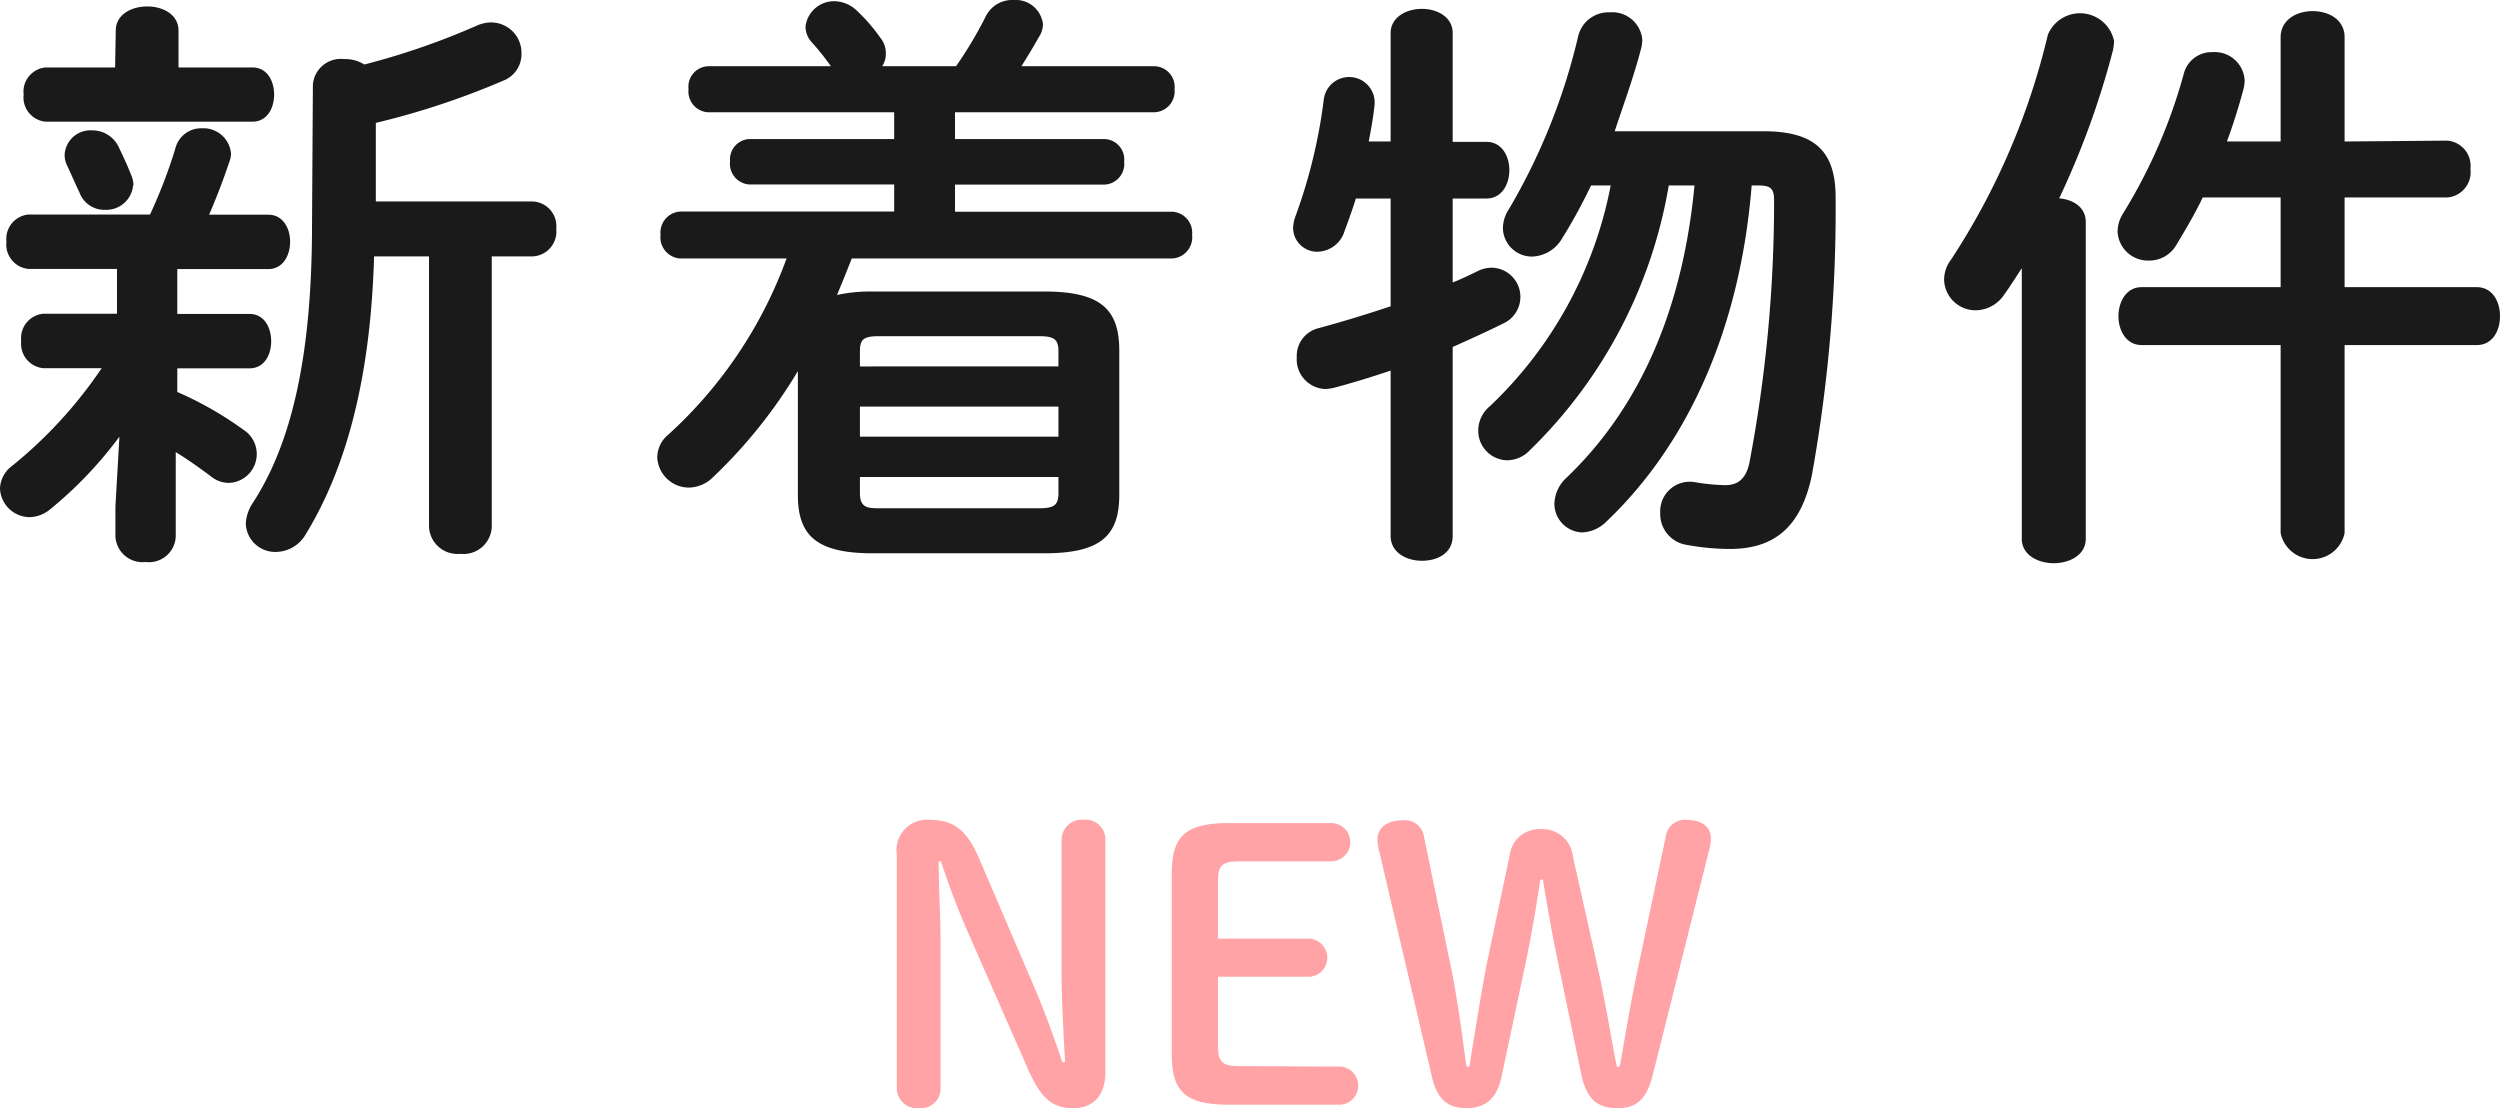
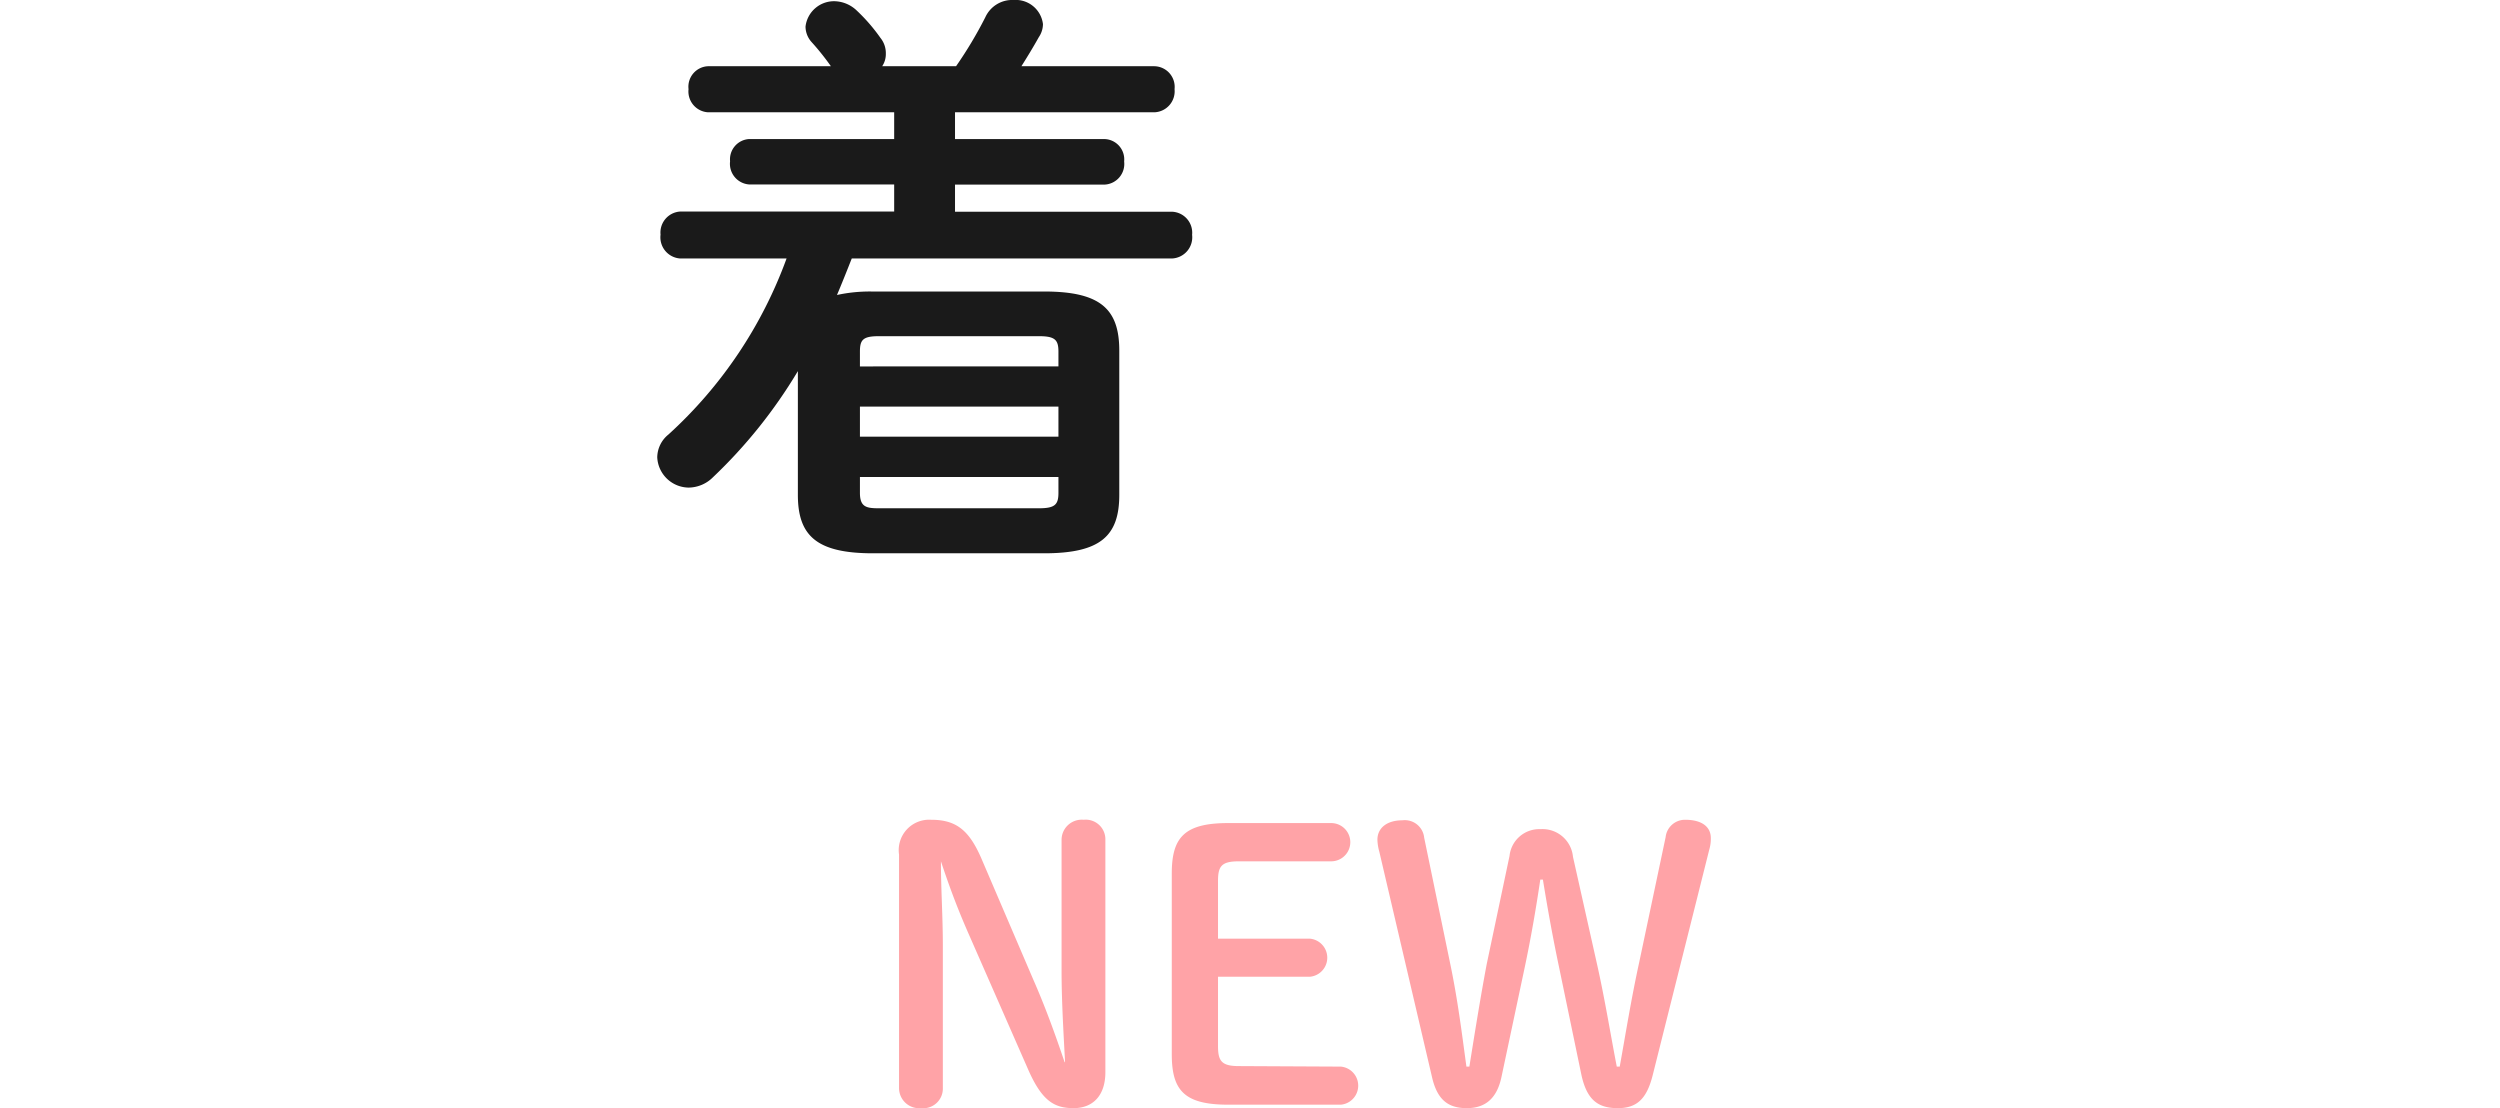
<svg xmlns="http://www.w3.org/2000/svg" viewBox="0 0 143.82 63.75">
  <defs>
    <style>.cls-1{fill:#1a1a1a;}.cls-2{fill:#ffa3a7;}</style>
  </defs>
  <title>アセット 9</title>
  <g id="レイヤー_2" data-name="レイヤー 2">
    <g id="レイヤー_1-2" data-name="レイヤー 1">
-       <path class="cls-1" d="M6.87,25.12a23.11,23.11,0,0,1-3.95,4.15,1.92,1.92,0,0,1-1.22.48A1.72,1.72,0,0,1,0,28.12a1.69,1.69,0,0,1,.71-1.33,25.65,25.65,0,0,0,5.14-5.61H2.48a1.41,1.41,0,0,1-1.26-1.56,1.41,1.41,0,0,1,1.26-1.57H6.73V15.47H1.63A1.41,1.41,0,0,1,.37,13.9a1.41,1.41,0,0,1,1.26-1.56h7a28.65,28.65,0,0,0,1.46-3.81,1.53,1.53,0,0,1,1.53-1.15,1.59,1.59,0,0,1,1.67,1.46,1.34,1.34,0,0,1-.11.51c-.4,1.19-.78,2.14-1.15,3h3.4c.85,0,1.26.78,1.26,1.56s-.41,1.57-1.26,1.57H10.2v2.58h4.15c.85,0,1.25.78,1.25,1.57s-.4,1.56-1.25,1.56H10.2v1.36A20.22,20.22,0,0,1,14,24.72a1.66,1.66,0,0,1-.82,3.06,1.63,1.63,0,0,1-1-.34c-.64-.48-1.36-1-2.07-1.43v4.86a1.54,1.54,0,0,1-1.73,1.46,1.56,1.56,0,0,1-1.74-1.46V29.13ZM6.66,1.77c0-.95.92-1.4,1.81-1.4s1.8.45,1.8,1.4V3.88h4.25c.85,0,1.25.78,1.25,1.56S15.37,7,14.52,7H2.62A1.4,1.4,0,0,1,1.36,5.44,1.4,1.4,0,0,1,2.62,3.88h4Zm1,8.87a1.55,1.55,0,0,1-1.63,1.43,1.52,1.52,0,0,1-1.46-1c-.24-.51-.37-.81-.68-1.49a1.36,1.36,0,0,1-.17-.72,1.49,1.49,0,0,1,1.6-1.36,1.68,1.68,0,0,1,1.53,1c.27.58.44.92.71,1.6A1.73,1.73,0,0,1,7.68,10.64ZM18,4.86a1.61,1.61,0,0,1,1.8-1.46,2.07,2.07,0,0,1,1.16.31A42,42,0,0,0,27.37,1.5a2.13,2.13,0,0,1,.88-.21A1.75,1.75,0,0,1,30,3.09a1.63,1.63,0,0,1-1,1.53,45.22,45.22,0,0,1-7.38,2.45v4.52H30.6A1.42,1.42,0,0,1,32,13.16a1.43,1.43,0,0,1-1.36,1.59H28.29V30.33a1.63,1.63,0,0,1-1.81,1.53,1.64,1.64,0,0,1-1.8-1.53V14.75H21.52c-.2,7-1.6,12.18-3.94,16a2,2,0,0,1-1.67,1,1.69,1.69,0,0,1-1.77-1.64,2.39,2.39,0,0,1,.41-1.19c2.21-3.4,3.4-8.39,3.4-16Z" />
      <path class="cls-1" d="M40.73,6.46a1.2,1.2,0,0,1-1.12-1.33,1.18,1.18,0,0,1,1.12-1.32H47.8a14.61,14.61,0,0,0-1.12-1.4,1.34,1.34,0,0,1-.34-.88A1.65,1.65,0,0,1,48,.07a1.91,1.91,0,0,1,1.29.54,10.17,10.17,0,0,1,1.36,1.57,1.39,1.39,0,0,1,.31.91,1.25,1.25,0,0,1-.21.72H55A23.61,23.61,0,0,0,56.68,1a1.7,1.7,0,0,1,1.63-1A1.58,1.58,0,0,1,60,1.39a1.37,1.37,0,0,1-.24.75c-.34.61-.68,1.16-1,1.67h7.65a1.19,1.19,0,0,1,1.16,1.32,1.21,1.21,0,0,1-1.16,1.33H54.94V8h8.6a1.17,1.17,0,0,1,1.13,1.29,1.19,1.19,0,0,1-1.13,1.33h-8.6v1.56H67.42a1.21,1.21,0,0,1,1.16,1.33,1.22,1.22,0,0,1-1.16,1.36H49c-.28.71-.55,1.39-.85,2.1a8.88,8.88,0,0,1,2-.2h9.92c3.23,0,4.32,1,4.32,3.4v8.3c0,2.37-1.09,3.36-4.32,3.36H50.22c-3.23,0-4.32-1-4.32-3.36V21.35A28.68,28.68,0,0,1,41,27.47a2,2,0,0,1-1.39.58,1.83,1.83,0,0,1-1.8-1.74A1.71,1.71,0,0,1,38.45,25a25.44,25.44,0,0,0,6.8-10.13H39.13A1.22,1.22,0,0,1,38,13.5a1.21,1.21,0,0,1,1.12-1.33H51.44V10.61H43.08A1.19,1.19,0,0,1,42,9.28,1.17,1.17,0,0,1,43.08,8h8.36V6.46ZM60.89,20.23c0-.68-.2-.89-1.12-.89H50.56c-.92,0-1.09.21-1.09.89v.85H60.89ZM49.47,25.12H60.89V23.39H49.47Zm10.3,4.12c.92,0,1.12-.21,1.12-.89v-.91H49.47v.91c0,.82.37.89,1.09.89Z" />
-       <path class="cls-1" d="M85.51,8.16c.88,0,1.32.81,1.32,1.63s-.44,1.63-1.32,1.63H83.57v4.83c.51-.2,1-.44,1.43-.65a1.87,1.87,0,0,1,.82-.2,1.68,1.68,0,0,1,.68,3.2c-.89.44-1.91.91-2.93,1.36V30.83c0,1-.88,1.43-1.77,1.43S80,31.79,80,30.83V21.32c-1.19.4-2.31.74-3.3,1a3,3,0,0,1-.47.06,1.71,1.71,0,0,1-1.63-1.83,1.64,1.64,0,0,1,1.25-1.67c1.26-.34,2.72-.78,4.15-1.26V11.42H78c-.21.68-.45,1.33-.65,1.87a1.66,1.66,0,0,1-1.53,1.19,1.38,1.38,0,0,1-1.43-1.36,2.21,2.21,0,0,1,.1-.58,30.47,30.47,0,0,0,1.67-6.86A1.47,1.47,0,0,1,79.08,6c-.07.68-.2,1.43-.34,2.14H80V1.9C80,1,80.89.51,81.8.51S83.57,1,83.57,1.9V8.16ZM96,10.67a27.67,27.67,0,0,1-8,15.24,1.82,1.82,0,0,1-1.29.57,1.7,1.7,0,0,1-1.67-1.7,1.82,1.82,0,0,1,.68-1.42,23.62,23.62,0,0,0,6.94-12.69H91.53c-.51,1.06-1.06,2.08-1.64,3a2.08,2.08,0,0,1-1.73,1.09,1.67,1.67,0,0,1-1.7-1.63,2,2,0,0,1,.34-1.09,35.55,35.55,0,0,0,4-10A1.79,1.79,0,0,1,92.61.71a1.73,1.73,0,0,1,1.87,1.6,2.56,2.56,0,0,1-.06.44c-.41,1.6-1,3.2-1.53,4.8h8.56c3,0,4.15,1.19,4.15,3.81a86.06,86.06,0,0,1-1.36,15.94c-.65,3.2-2.34,4.28-4.73,4.28A13.85,13.85,0,0,1,97,31.34a1.79,1.79,0,0,1-1.49-1.83,1.7,1.7,0,0,1,2-1.77,11.58,11.58,0,0,0,1.73.17c.68,0,1.19-.3,1.4-1.29a80.37,80.37,0,0,0,1.42-15.09c0-.69-.2-.86-.91-.86h-.38c-.64,8-3.53,14.73-8.33,19.31a2.11,2.11,0,0,1-1.43.65A1.66,1.66,0,0,1,89.42,29a2.12,2.12,0,0,1,.71-1.53c4.18-4,6.67-9.62,7.35-16.8Z" />
-       <path class="cls-1" d="M116.31,15.43c-.34.51-.64,1-1,1.5a2,2,0,0,1-1.63.92,1.81,1.81,0,0,1-1.84-1.74,1.93,1.93,0,0,1,.41-1.19A40.61,40.61,0,0,0,117.81,2a2,2,0,0,1,3.81.37,3.81,3.81,0,0,1-.07.54,48.14,48.14,0,0,1-3.09,8.5c.81.07,1.53.51,1.53,1.36V31c0,.92-.92,1.4-1.84,1.4s-1.84-.48-1.84-1.4Zm24.48-7.34a1.46,1.46,0,0,1,1.33,1.63,1.46,1.46,0,0,1-1.33,1.64h-5.91v5.16h7.61c.89,0,1.33.82,1.33,1.67s-.44,1.66-1.33,1.66h-7.61V30.67a1.88,1.88,0,0,1-3.68,0V19.85h-8c-.89,0-1.33-.85-1.33-1.66s.44-1.67,1.33-1.67h8V11.36h-4.48c-.48,1-1,1.86-1.53,2.75a1.8,1.8,0,0,1-1.57.88,1.75,1.75,0,0,1-1.8-1.66,2,2,0,0,1,.34-1.09,30.74,30.74,0,0,0,3.47-8A1.65,1.65,0,0,1,127.29,3a1.72,1.72,0,0,1,1.84,1.63,2.24,2.24,0,0,1-.07.51c-.27,1-.58,2-.95,3h3.09v-6c0-1,.92-1.5,1.84-1.5s1.84.48,1.84,1.5v6Z" />
-       <path class="cls-2" d="M61.27,61.08c-.09-1.69-.2-3.52-.2-5.22V48.32a1.16,1.16,0,0,1,1.27-1.16,1.13,1.13,0,0,1,1.25,1.16V61.68c0,1.36-.73,2.07-1.83,2.07s-1.8-.41-2.58-2.15L55.7,53.67c-.64-1.46-1.09-2.68-1.57-4.12H54c0,1.59.11,3.2.11,4.79v8.25a1.13,1.13,0,0,1-1.25,1.16,1.16,1.16,0,0,1-1.27-1.16V49.16a1.75,1.75,0,0,1,1.85-2c1.42,0,2.17.58,2.88,2.21l3,7c.69,1.57,1.25,3.12,1.8,4.75Z" />
+       <path class="cls-2" d="M61.27,61.08c-.09-1.69-.2-3.52-.2-5.22V48.32a1.16,1.16,0,0,1,1.27-1.16,1.13,1.13,0,0,1,1.25,1.16V61.68c0,1.36-.73,2.07-1.83,2.07s-1.8-.41-2.58-2.15L55.7,53.67c-.64-1.46-1.09-2.68-1.57-4.12c0,1.59.11,3.2.11,4.79v8.25a1.13,1.13,0,0,1-1.25,1.16,1.16,1.16,0,0,1-1.27-1.16V49.16a1.75,1.75,0,0,1,1.85-2c1.42,0,2.17.58,2.88,2.21l3,7c.69,1.57,1.25,3.12,1.8,4.75Z" />
      <path class="cls-2" d="M77.14,61.36a1.1,1.1,0,0,1,0,2.19H70.65c-2.53,0-3.24-.83-3.24-2.9V50.25c0-2.06.71-2.9,3.24-2.9h5.93a1.1,1.1,0,0,1,0,2.2H71.27c-1,0-1.2.28-1.2,1.13V54h5.29a1.1,1.1,0,0,1,0,2.19H70.07v4c0,.86.22,1.14,1.2,1.14Z" />
      <path class="cls-2" d="M86.38,61.94c-.26,1.25-.93,1.81-2,1.81s-1.7-.48-2-1.79L79.35,49a2.83,2.83,0,0,1-.11-.69c0-.69.56-1.12,1.44-1.12a1.12,1.12,0,0,1,1.25,1l1.5,7.26c.43,2.06.67,4,.93,5.91h.17c.32-2,.64-4,1-5.91l1.31-6.21a1.72,1.72,0,0,1,1.78-1.54,1.76,1.76,0,0,1,1.87,1.59l1.38,6.16c.45,2,.77,4,1.14,5.91h.17c.36-2,.66-3.89,1.12-6l1.52-7.2a1.12,1.12,0,0,1,1.12-1c1,0,1.48.43,1.48,1.05a2.21,2.21,0,0,1-.09.67l-3.26,13c-.34,1.33-.9,1.87-2,1.87s-1.78-.43-2.1-1.94L89.66,55.5c-.36-1.72-.64-3.29-.9-4.9h-.15c-.24,1.63-.54,3.37-.9,5.07Z" />
    </g>
  </g>
</svg>